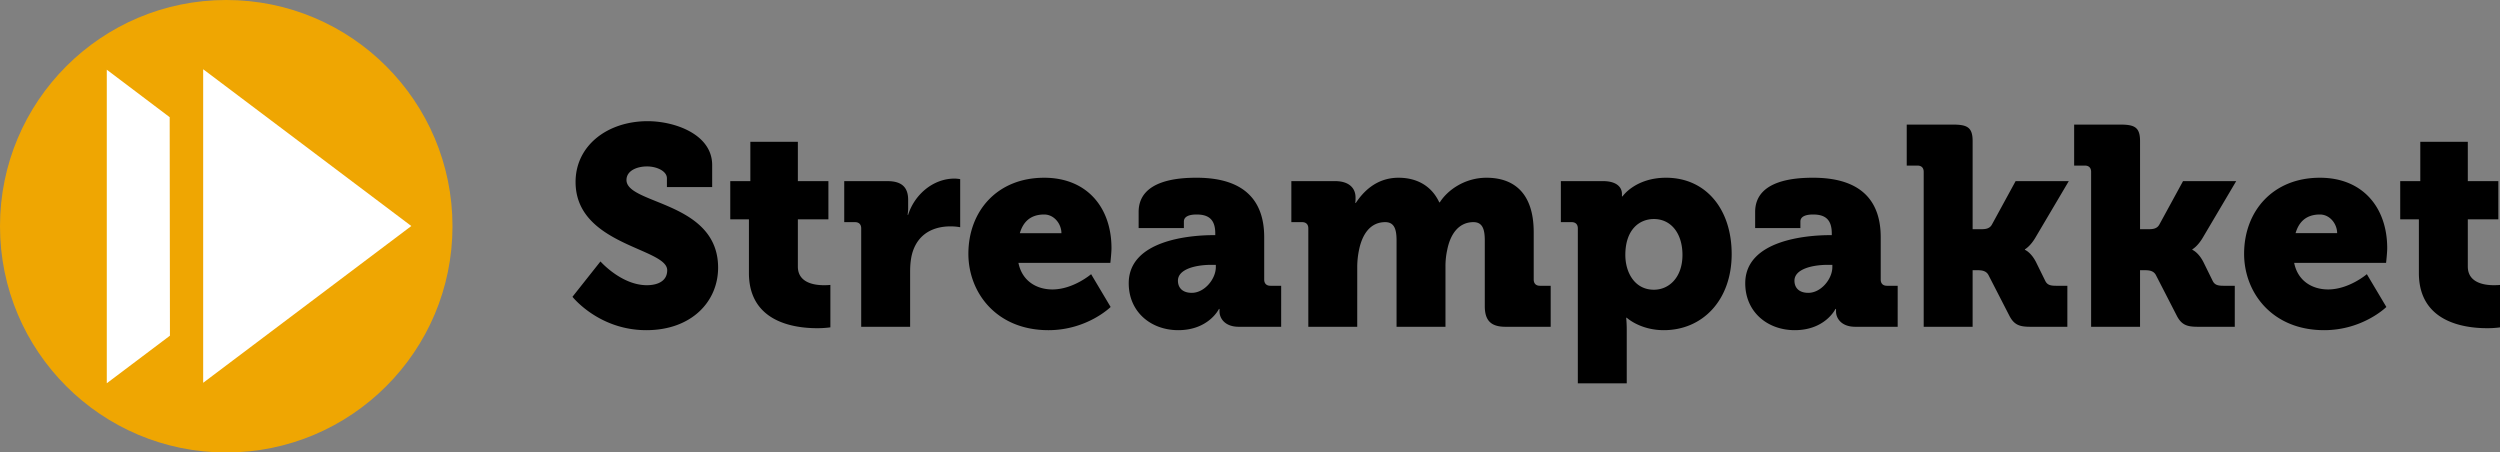
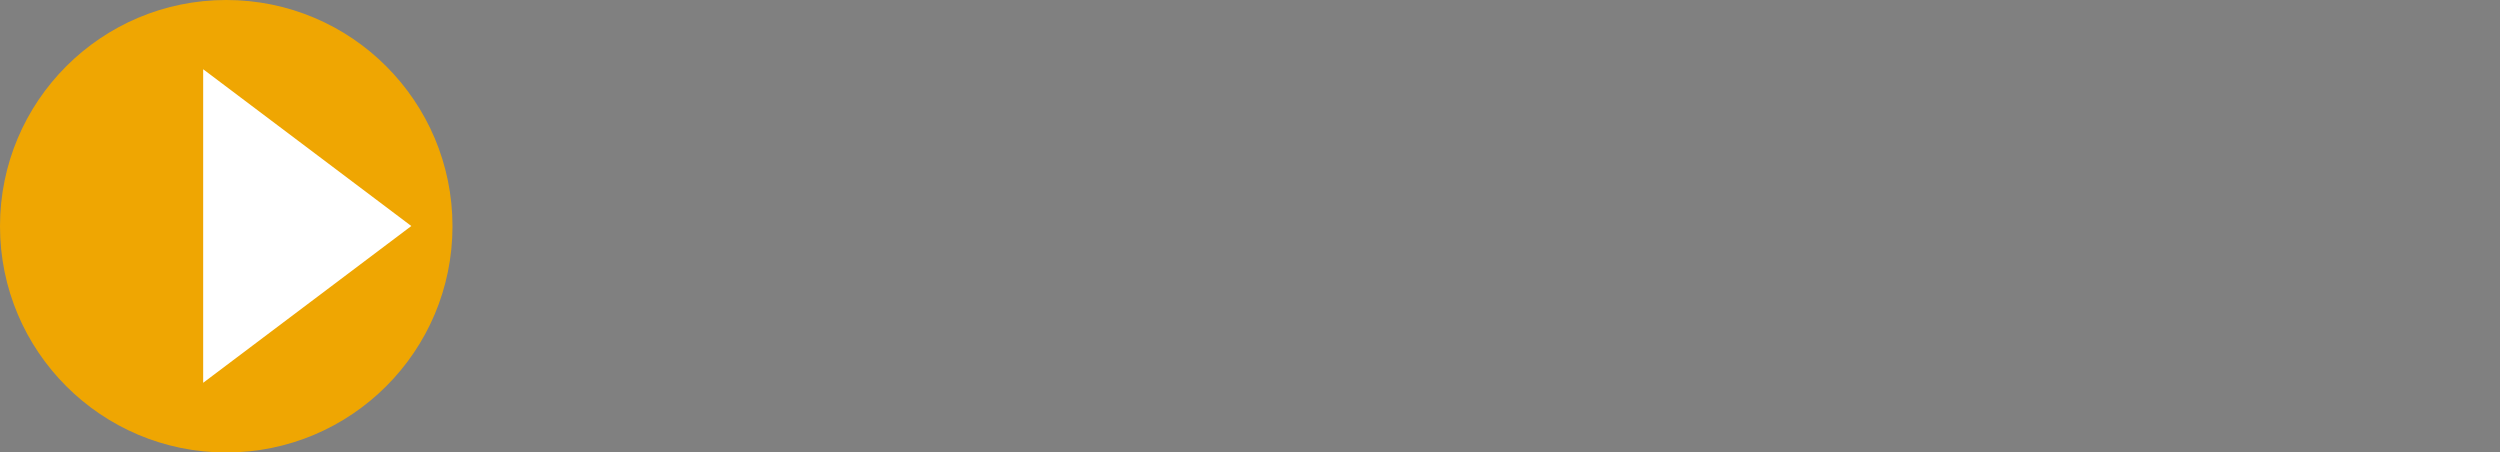
<svg xmlns="http://www.w3.org/2000/svg" width="5525" height="1000" viewBox="0 0 5525 1000">
  <rect x="0" y="0" width="5525" height="1000" fill="#808080" stroke="none" />
  <defs>
    <style>.cls-1{fill:#efa602}.cls-2{fill:#fff}.cls-2,.cls-3{fill-rule:evenodd}</style>
  </defs>
  <circle class="cls-1" cx="500" cy="500" r="500" />
  <path class="cls-2" d="M449 845.981L908.984 499.5 449 153.018v692.963z" />
-   <path id="Shape_1_copy" data-name="Shape 1 copy" class="cls-2" d="M236 846.982l139.557-105.119L375 259 236 154.019v692.963z" />
-   <path id="Streampakket" class="cls-3" d="M1265.14 655.925s58.13 73.75 163.13 73.75c100.62 0 158.75-63.75 158.75-138.125 0-146.875-202.5-139.375-202.5-193.75 0-20.625 23.12-30 45.62-30 20.63 0 43.75 10 43.75 26.25v19.375h100v-48.75c0-68.125-83.12-96.875-142.5-96.875-88.75 0-159.37 53.75-159.37 134.375 0 140 202.5 145.625 202.5 195 0 25-22.5 33.125-45 33.125-56.25 0-102.5-52.5-102.5-52.5zm390-52.5c0 108.125 99.38 121.875 150.63 121.875a207.96 207.96 0 0 0 29.37-1.875v-93.75a143.8 143.8 0 0 1-14.37.625c-20.63 0-57.5-5-57.5-41.25V484.675h67.5V400.3h-67.5v-86.875h-105V400.3h-44.38v84.375h41.25v118.75zm248.12 118.75h108.12V600.3c0-17.5 1.88-31.875 5.63-43.75 15.62-48.125 57.5-56.25 83.12-56.25a115.082 115.082 0 0 1 21.88 1.875v-106.25a73.08 73.08 0 0 0-12.5-1.25c-48.13 0-88.75 36.25-102.5 80h-1.25a91.361 91.361 0 0 0 1.25-16.25V441.55c0-29.375-16.25-41.25-45.63-41.25h-95.62v90.625h23.75c8.75 0 13.75 5 13.75 13.75v217.5zm236.87-161.25c0 85.625 61.88 168.75 176.88 168.75 85.62 0 137.5-51.25 137.5-51.25l-43.13-72.5s-39.37 33.75-85.62 33.75c-34.38 0-66.88-18.125-75-58.75h203.12s2.5-21.875 2.5-32.5c0-89.375-53.75-155.625-148.75-155.625-103.75 0-167.5 73.75-167.5 168.125zm113.75-45.625c6.88-23.75 22.5-41.25 53.75-41.25 22.5 0 38.13 21.25 38.13 41.25h-91.88zm240.62 110.625c0 63.75 49.38 103.75 109.38 103.75 67.5 0 90-46.875 90-46.875h1.25v5.625c0 14.375 11.25 33.75 42.5 33.75h93.75V631.55h-23.75c-8.75 0-13.75-5-13.75-13.75v-93.75c0-73.75-36.88-131.25-149.38-131.25-36.87 0-128.12 3.75-128.12 75.625v35.625h100v-14.375c0-12.5 14.37-15.625 28.12-15.625 26.88 0 41.25 11.25 41.25 41.875v3.75h-4.37c-50 0-186.88 10.625-186.88 106.25zm108.75-5.625c0-25.625 39.38-35 73.75-35h10v5c0 26.25-25 56.875-53.12 56.875-21.25 0-30.63-11.875-30.63-26.875zm288.13 101.875h108.12V589.05a188.443 188.443 0 0 1 4.38-38.75c7.5-34.375 25.62-59.375 57.5-59.375 20.62 0 25 16.875 25 40.625v190.625h108.12V589.05a165.533 165.533 0 0 1 3.75-36.25c6.88-35.625 25.63-61.875 58.13-61.875 20.62 0 25 16.875 25 40.625v145c0 31.875 13.75 45.625 45.62 45.625h100V631.55h-23.75c-8.75 0-13.75-5-13.75-13.75V513.425c0-88.75-45.62-120.625-104.37-120.625-48.13 0-86.25 27.5-103.13 54.375h-1.25c-16.87-36.25-49.37-54.375-90-54.375-50.62 0-79.37 33.125-94.37 55.625h-1.25a66.321 66.321 0 0 0 .62-7.5v-4.375c0-21.875-15.62-36.25-45-36.25h-96.87v90.625h23.75c8.75 0 13.75 5 13.75 13.75v217.5zm595.62 125h108.12v-117.5c0-16.25-1.25-27.5-1.25-27.5h1.25s29.38 27.5 81.88 27.5c85.62 0 150-66.25 150-168.125 0-100-57.5-168.75-145-168.75-68.13 0-96.25 41.25-96.25 41.25h-1.25v-5.625c0-13.75-10.63-28.125-41.88-28.125h-93.12v90.625h23.75c8.75 0 13.75 5 13.75 13.75v342.5zm105-283.75c0-55.625 30.62-79.375 63.12-79.375 37.5 0 63.13 31.25 63.13 79.375 0 49.375-29.38 76.875-63.13 76.875-42.5 0-63.12-38.125-63.12-76.875zm265 62.5c0 63.75 49.37 103.75 109.37 103.75 67.5 0 90-46.875 90-46.875h1.25v5.625c0 14.375 11.25 33.75 42.5 33.75h93.75V631.55h-23.75c-8.75 0-13.75-5-13.75-13.75v-93.75c0-73.75-36.87-131.25-149.37-131.25-36.88 0-128.13 3.75-128.13 75.625v35.625h100v-14.375c0-12.5 14.38-15.625 28.13-15.625 26.87 0 41.25 11.25 41.25 41.875v3.75h-4.38c-50 0-186.87 10.625-186.87 106.25zm108.75-5.625c0-25.625 39.37-35 73.75-35h10v5c0 26.25-25 56.875-53.13 56.875-21.25 0-30.62-11.875-30.62-26.875zm285.62 101.875h108.13v-125h9.37c8.13 0 20 0 25.63 10.625l46.25 90c10.62 20.625 23.12 24.375 46.25 24.375h81.87V631.55h-25c-12.5 0-19.37-1.875-23.75-10.625l-20.62-41.875c-11.25-21.875-24.38-26.875-24.38-26.875v-1.25s11.88-6.25 23.75-26.875L4572 400.3h-117.5l-52.5 96.25c-5.63 10-16.25 10-25.63 10h-16.87v-195c0-31.875-13.75-36.25-45.63-36.25h-100v90.625h23.75c8.75 0 13.75 5 13.75 13.75v342.5zm370 0h108.13v-125h9.37c8.13 0 20 0 25.63 10.625l46.25 90c10.62 20.625 23.12 24.375 46.25 24.375h81.87V631.55h-25c-12.5 0-19.37-1.875-23.75-10.625l-20.62-41.875c-11.25-21.875-24.38-26.875-24.38-26.875v-1.25s11.88-6.25 23.75-26.875L4942 400.3h-117.5l-52.5 96.25c-5.63 10-16.25 10-25.63 10h-16.87v-195c0-31.875-13.75-36.25-45.63-36.25h-100v90.625h23.75c8.75 0 13.75 5 13.75 13.75v342.5zm338.12-161.25c0 85.625 61.87 168.75 176.87 168.75 85.63 0 137.5-51.25 137.5-51.25l-43.12-72.5s-39.38 33.75-85.63 33.75c-34.37 0-66.87-18.125-75-58.75h203.13s2.5-21.875 2.5-32.5c0-89.375-53.75-155.625-148.75-155.625-103.75 0-167.5 73.75-167.5 168.125zm113.75-45.625c6.87-23.75 22.5-41.25 53.75-41.25 22.5 0 38.12 21.25 38.12 41.25h-91.87zm272.5 88.125c0 108.125 99.37 121.875 150.62 121.875a208.206 208.206 0 0 0 29.38-1.875v-93.75s-5.63.625-14.38.625c-20.62 0-57.5-5-57.5-41.25V484.675h67.5V400.3h-67.5v-86.875h-105V400.3h-44.37v84.375h41.25v118.75z" />
</svg>